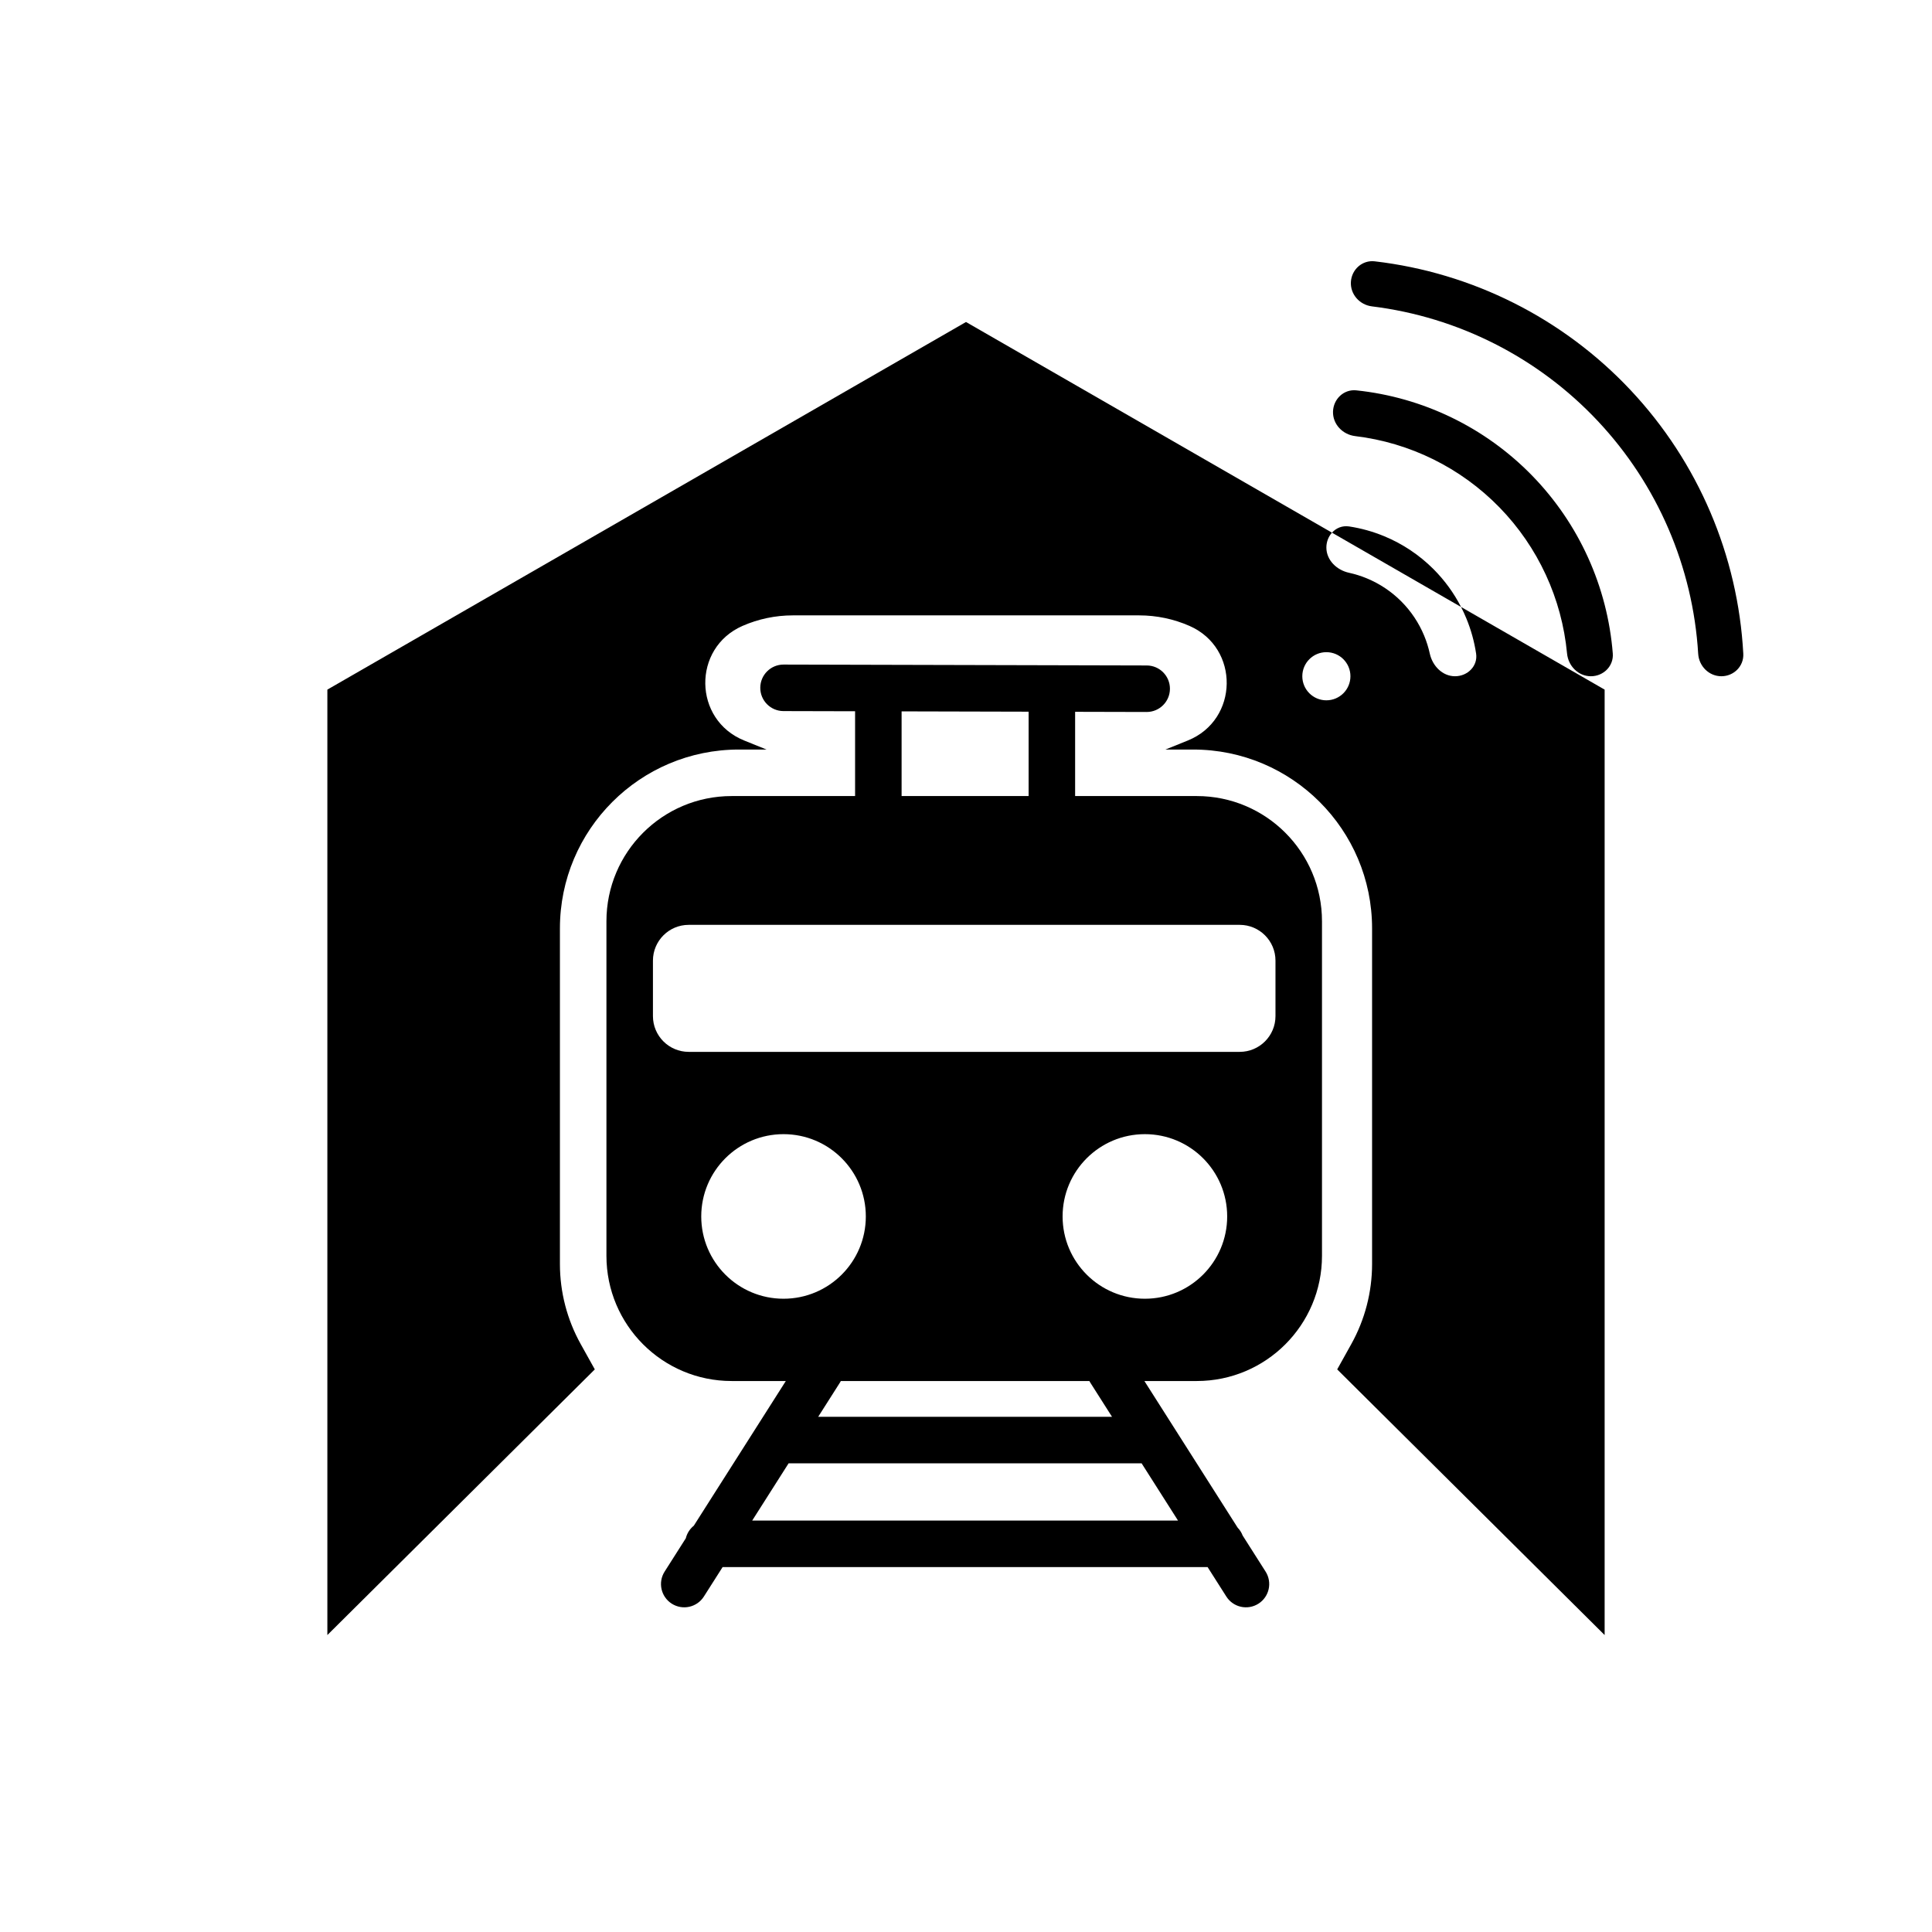
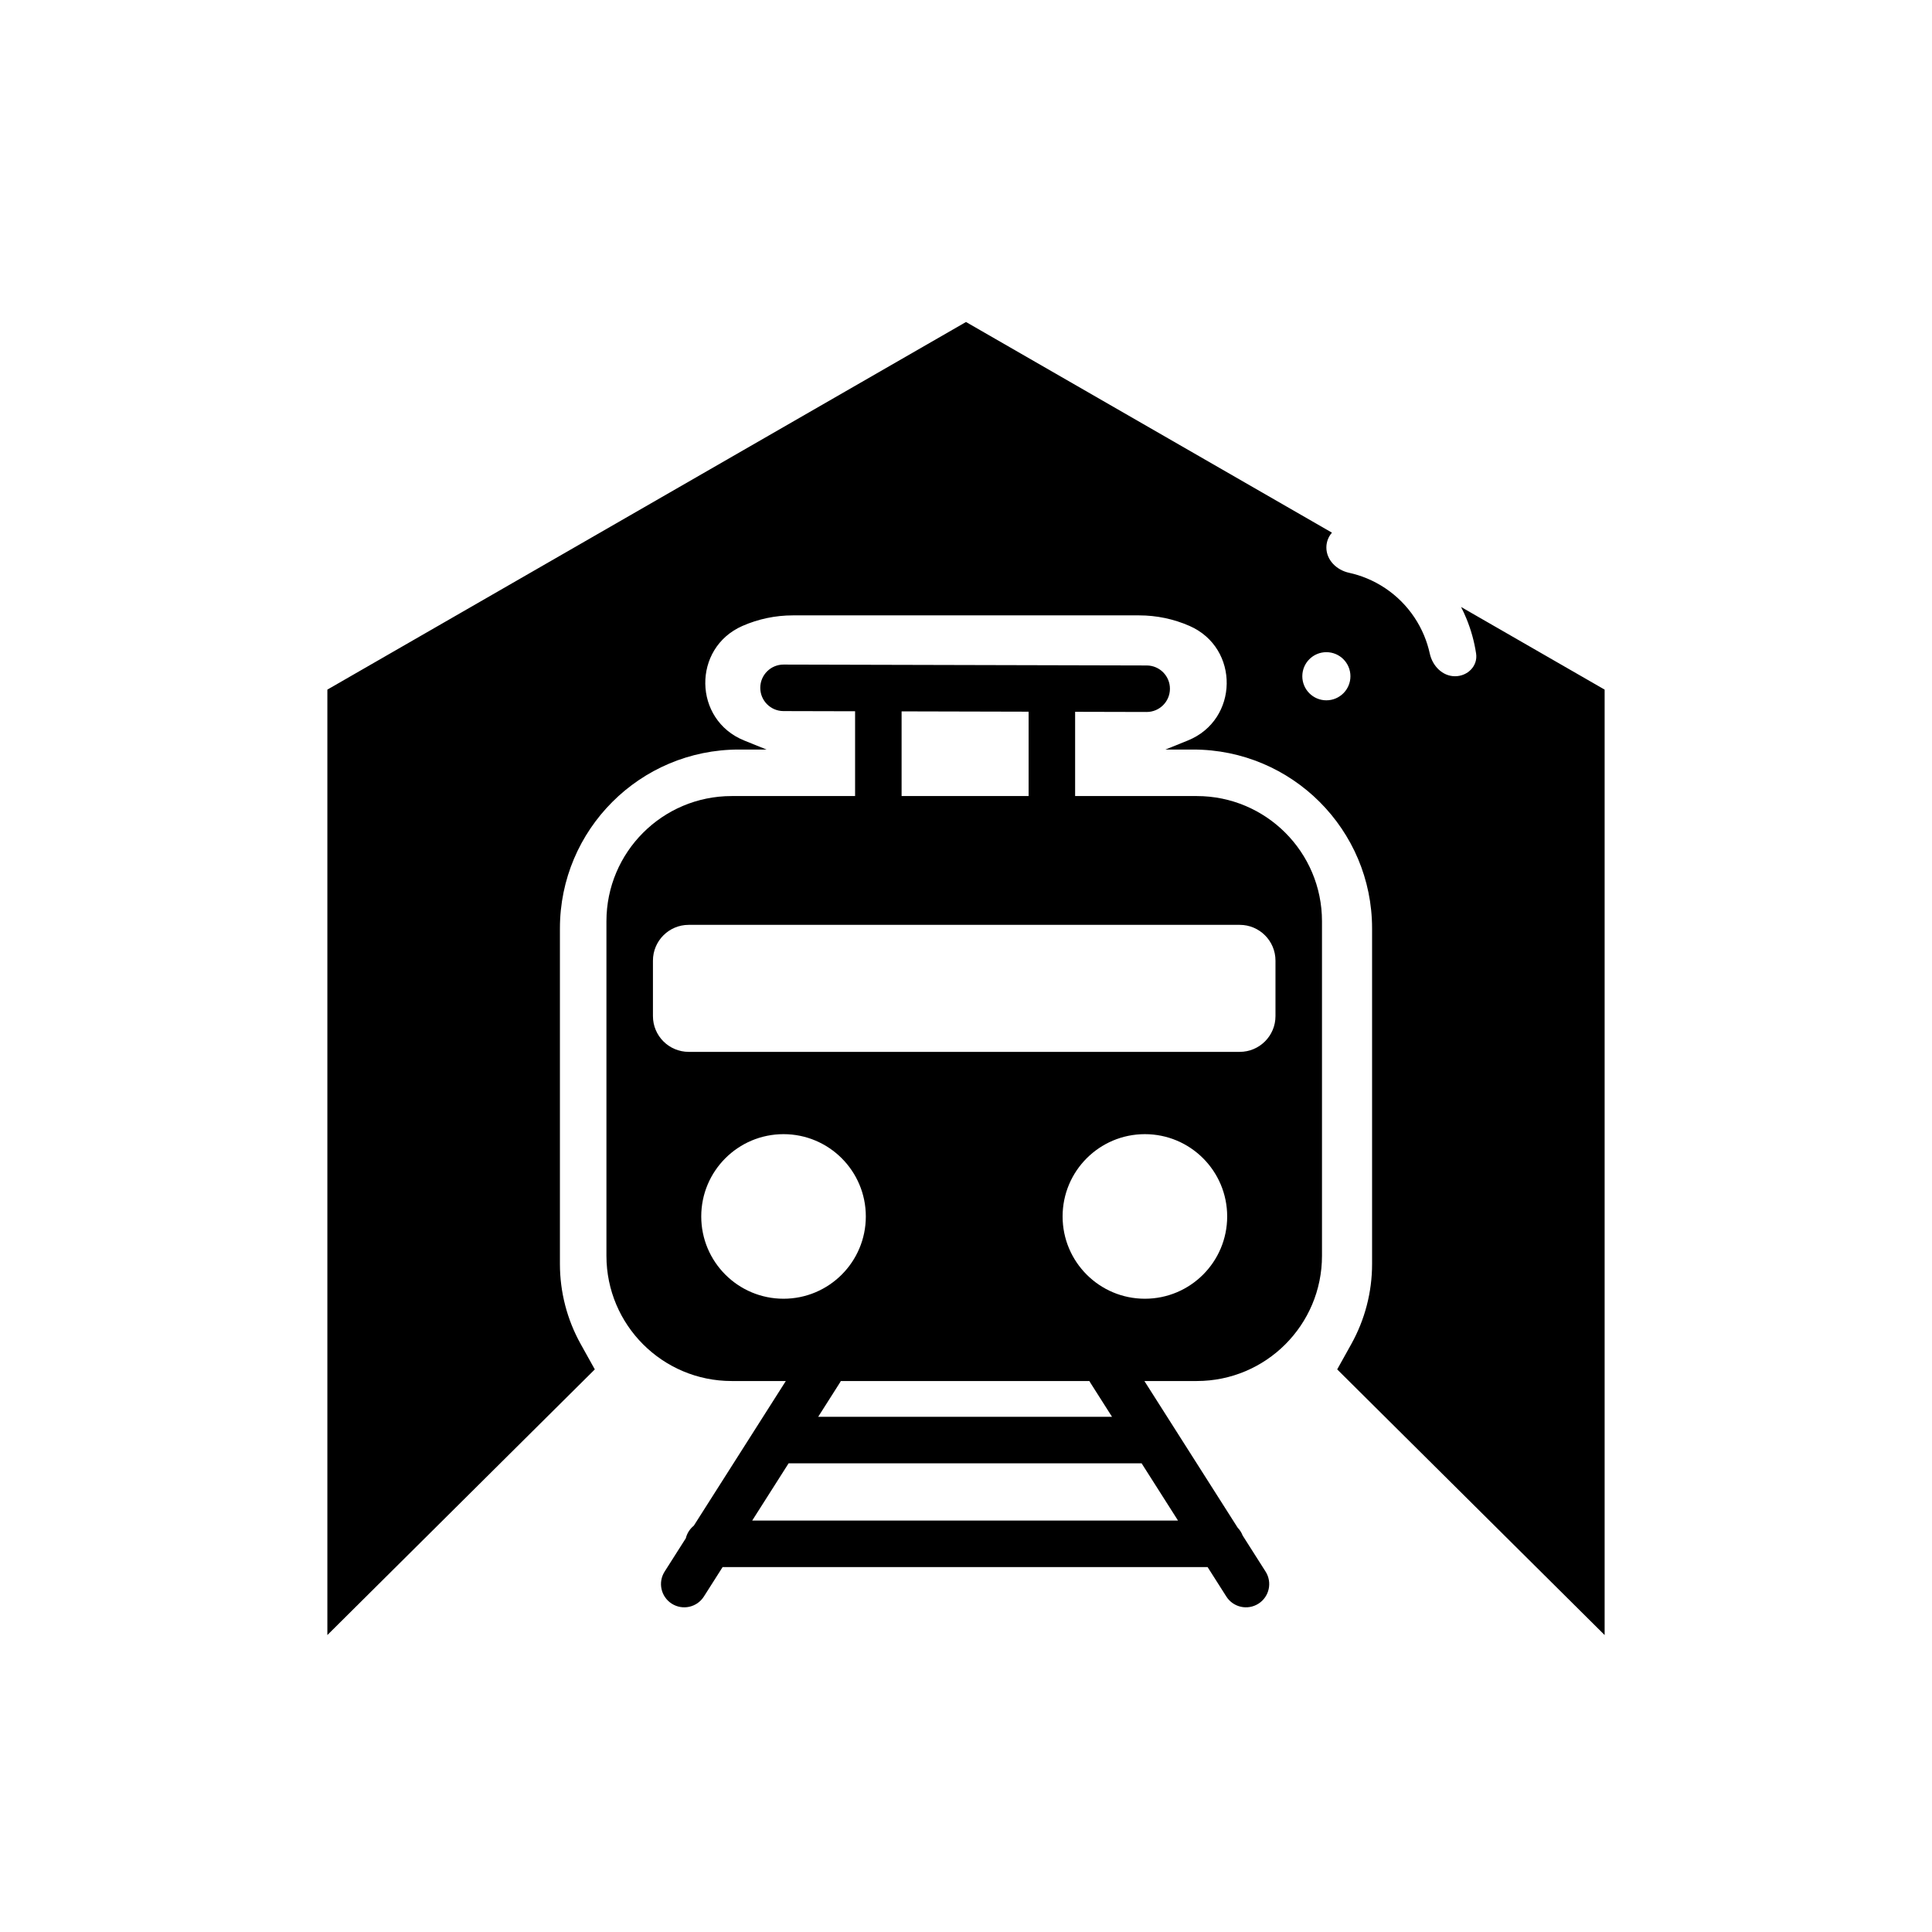
<svg xmlns="http://www.w3.org/2000/svg" width="1080" height="1080" viewBox="0 0 1080 1080" fill="none">
-   <path fill-rule="evenodd" clip-rule="evenodd" d="M962.262 378.023C969.215 378.023 974.887 372.379 974.512 365.433C971.553 310.57 949.328 258.348 911.537 218.113C873.746 177.879 823.031 152.443 768.483 146.081C761.578 145.275 755.595 150.588 755.163 157.531C754.731 164.473 760.015 170.412 766.916 171.263C815.066 177.197 859.787 199.8 893.189 235.363C926.592 270.926 946.363 316.986 949.294 365.435C949.713 372.378 955.31 378.023 962.262 378.023ZM889.325 378.023C896.359 378.023 902.114 372.309 901.557 365.293C898.598 328.021 882.713 292.792 856.436 265.834C830.159 238.876 795.357 222.104 758.189 218.209C751.193 217.476 745.338 223.088 745.162 230.123C744.985 237.159 750.557 242.943 757.541 243.781C788.059 247.442 816.563 261.43 838.199 283.627C859.835 305.824 873.097 334.684 875.989 365.299C876.651 372.305 882.291 378.023 889.325 378.023ZM744.582 297.764L816.742 339.301C812.734 331.5 807.532 324.355 801.312 318.133C793.451 310.268 784.118 304.029 773.847 299.772C767.51 297.146 760.892 295.306 754.14 294.282C750.347 293.707 746.917 295.171 744.582 297.764Z" fill="black" />
  <path fill-rule="evenodd" clip-rule="evenodd" d="M813.369 378.023C820.405 378.023 826.206 372.286 825.151 365.327C824.127 358.573 822.288 351.951 819.663 345.611C818.775 343.465 817.8 341.36 816.742 339.301L897 385.5V914L747.5 765.5L755.368 751.378C762.996 737.686 767 722.274 767 706.601V519C767 463.772 722.207 419 666.978 419H651.5L664.018 413.937C692.535 402.401 693.11 362.234 664.935 349.887C656.074 346.005 646.506 344 636.832 344H443.168C433.494 344 423.926 346.005 415.065 349.887C386.89 362.234 387.465 402.401 415.982 413.937L428.5 419H413.022C357.793 419 313 463.772 313 519V706.601C313 722.274 317.004 737.686 324.632 751.378L332.5 765.5L183 914V385.5L540 180L744.582 297.764C742.636 299.925 741.45 302.869 741.45 306.069C741.45 313.108 747.218 318.677 754.09 320.18C757.504 320.927 760.854 321.976 764.098 323.321C771.278 326.296 777.802 330.658 783.298 336.156C788.793 341.654 793.152 348.181 796.126 355.365C797.47 358.611 798.519 361.962 799.266 365.377C800.768 372.253 806.334 378.023 813.369 378.023ZM741.45 391.48C748.879 391.48 754.9 385.455 754.9 378.023C754.9 370.591 748.879 364.567 741.45 364.567C734.022 364.567 728 370.591 728 378.023C728 385.455 734.022 391.48 741.45 391.48Z" fill="black" />
  <path fill-rule="evenodd" clip-rule="evenodd" d="M439.278 772L387.839 852.88C385.657 854.642 384.056 857.095 383.37 859.907L371.531 878.524C367.678 884.582 369.465 892.617 375.524 896.469C381.582 900.322 389.617 898.535 393.469 892.476L403.948 876H675.052L685.531 892.476C689.383 898.535 697.418 900.322 703.476 896.469C709.535 892.617 711.322 884.582 707.469 878.524L694.65 858.367C694.02 856.715 693.063 855.225 691.857 853.976L639.722 772H669C707.66 772 739 740.66 739 702V515C739 476.34 707.66 445 669 445H601V397.904L640.968 398.002C648.148 398.02 653.982 392.214 654 385.035C654.018 377.855 648.212 372.02 641.032 372.003L438.032 371.5C430.853 371.482 425.018 377.288 425 384.468C424.982 391.647 430.788 397.482 437.968 397.5L478 397.599V445H409C370.34 445 339 476.34 339 515V702C339 740.66 370.34 772 409 772H439.278ZM470.033 772C469.861 772.33 469.673 772.656 469.469 772.976L457.371 792H621.629L609.531 772.976C609.327 772.656 609.139 772.33 608.967 772H470.033ZM575 397.839V445H504V397.663L575 397.839ZM638.165 818L658.516 850H420.484L440.835 818H638.165ZM484 680C484 705.405 463.405 726 438 726C412.595 726 392 705.405 392 680C392 654.595 412.595 634 438 634C463.405 634 484 654.595 484 680ZM640 726C665.405 726 686 705.405 686 680C686 654.595 665.405 634 640 634C614.595 634 594 654.595 594 680C594 705.405 614.595 726 640 726ZM365 537C365 525.954 373.954 517 385 517H693C704.046 517 713 525.954 713 537V568C713 579.046 704.046 588 693 588H385C373.954 588 365 579.046 365 568V537Z" fill="black" />
</svg>